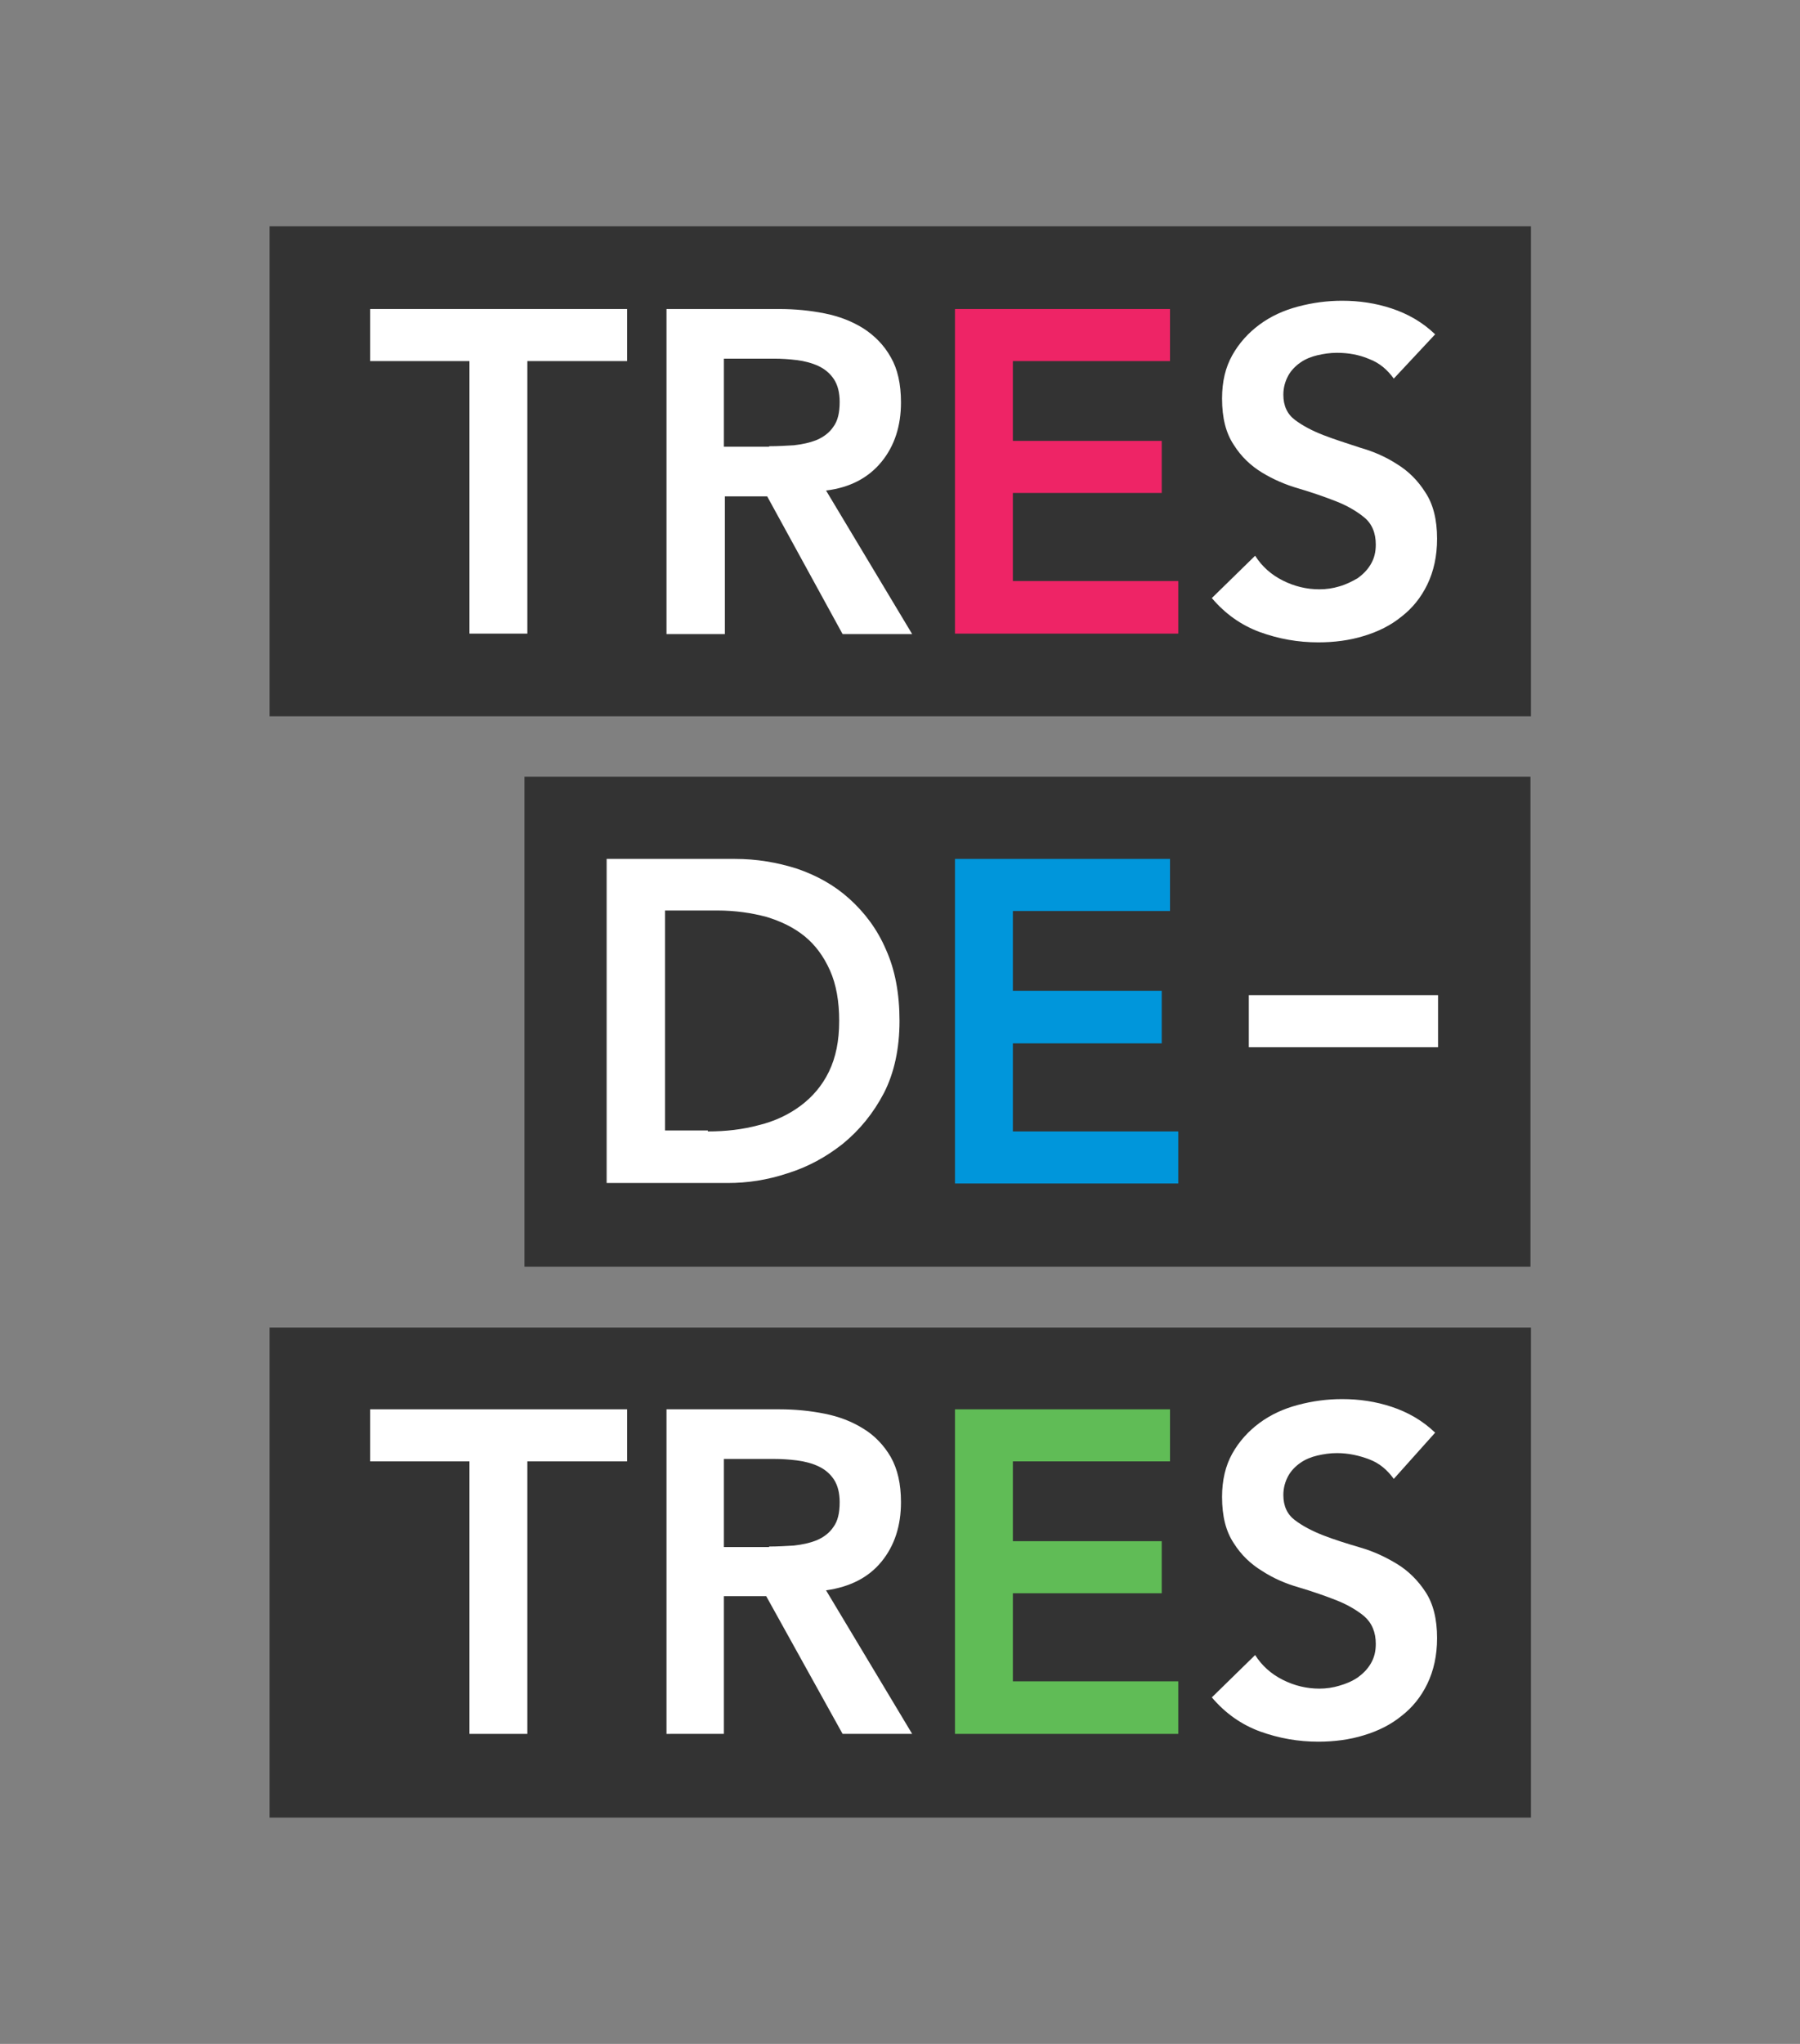
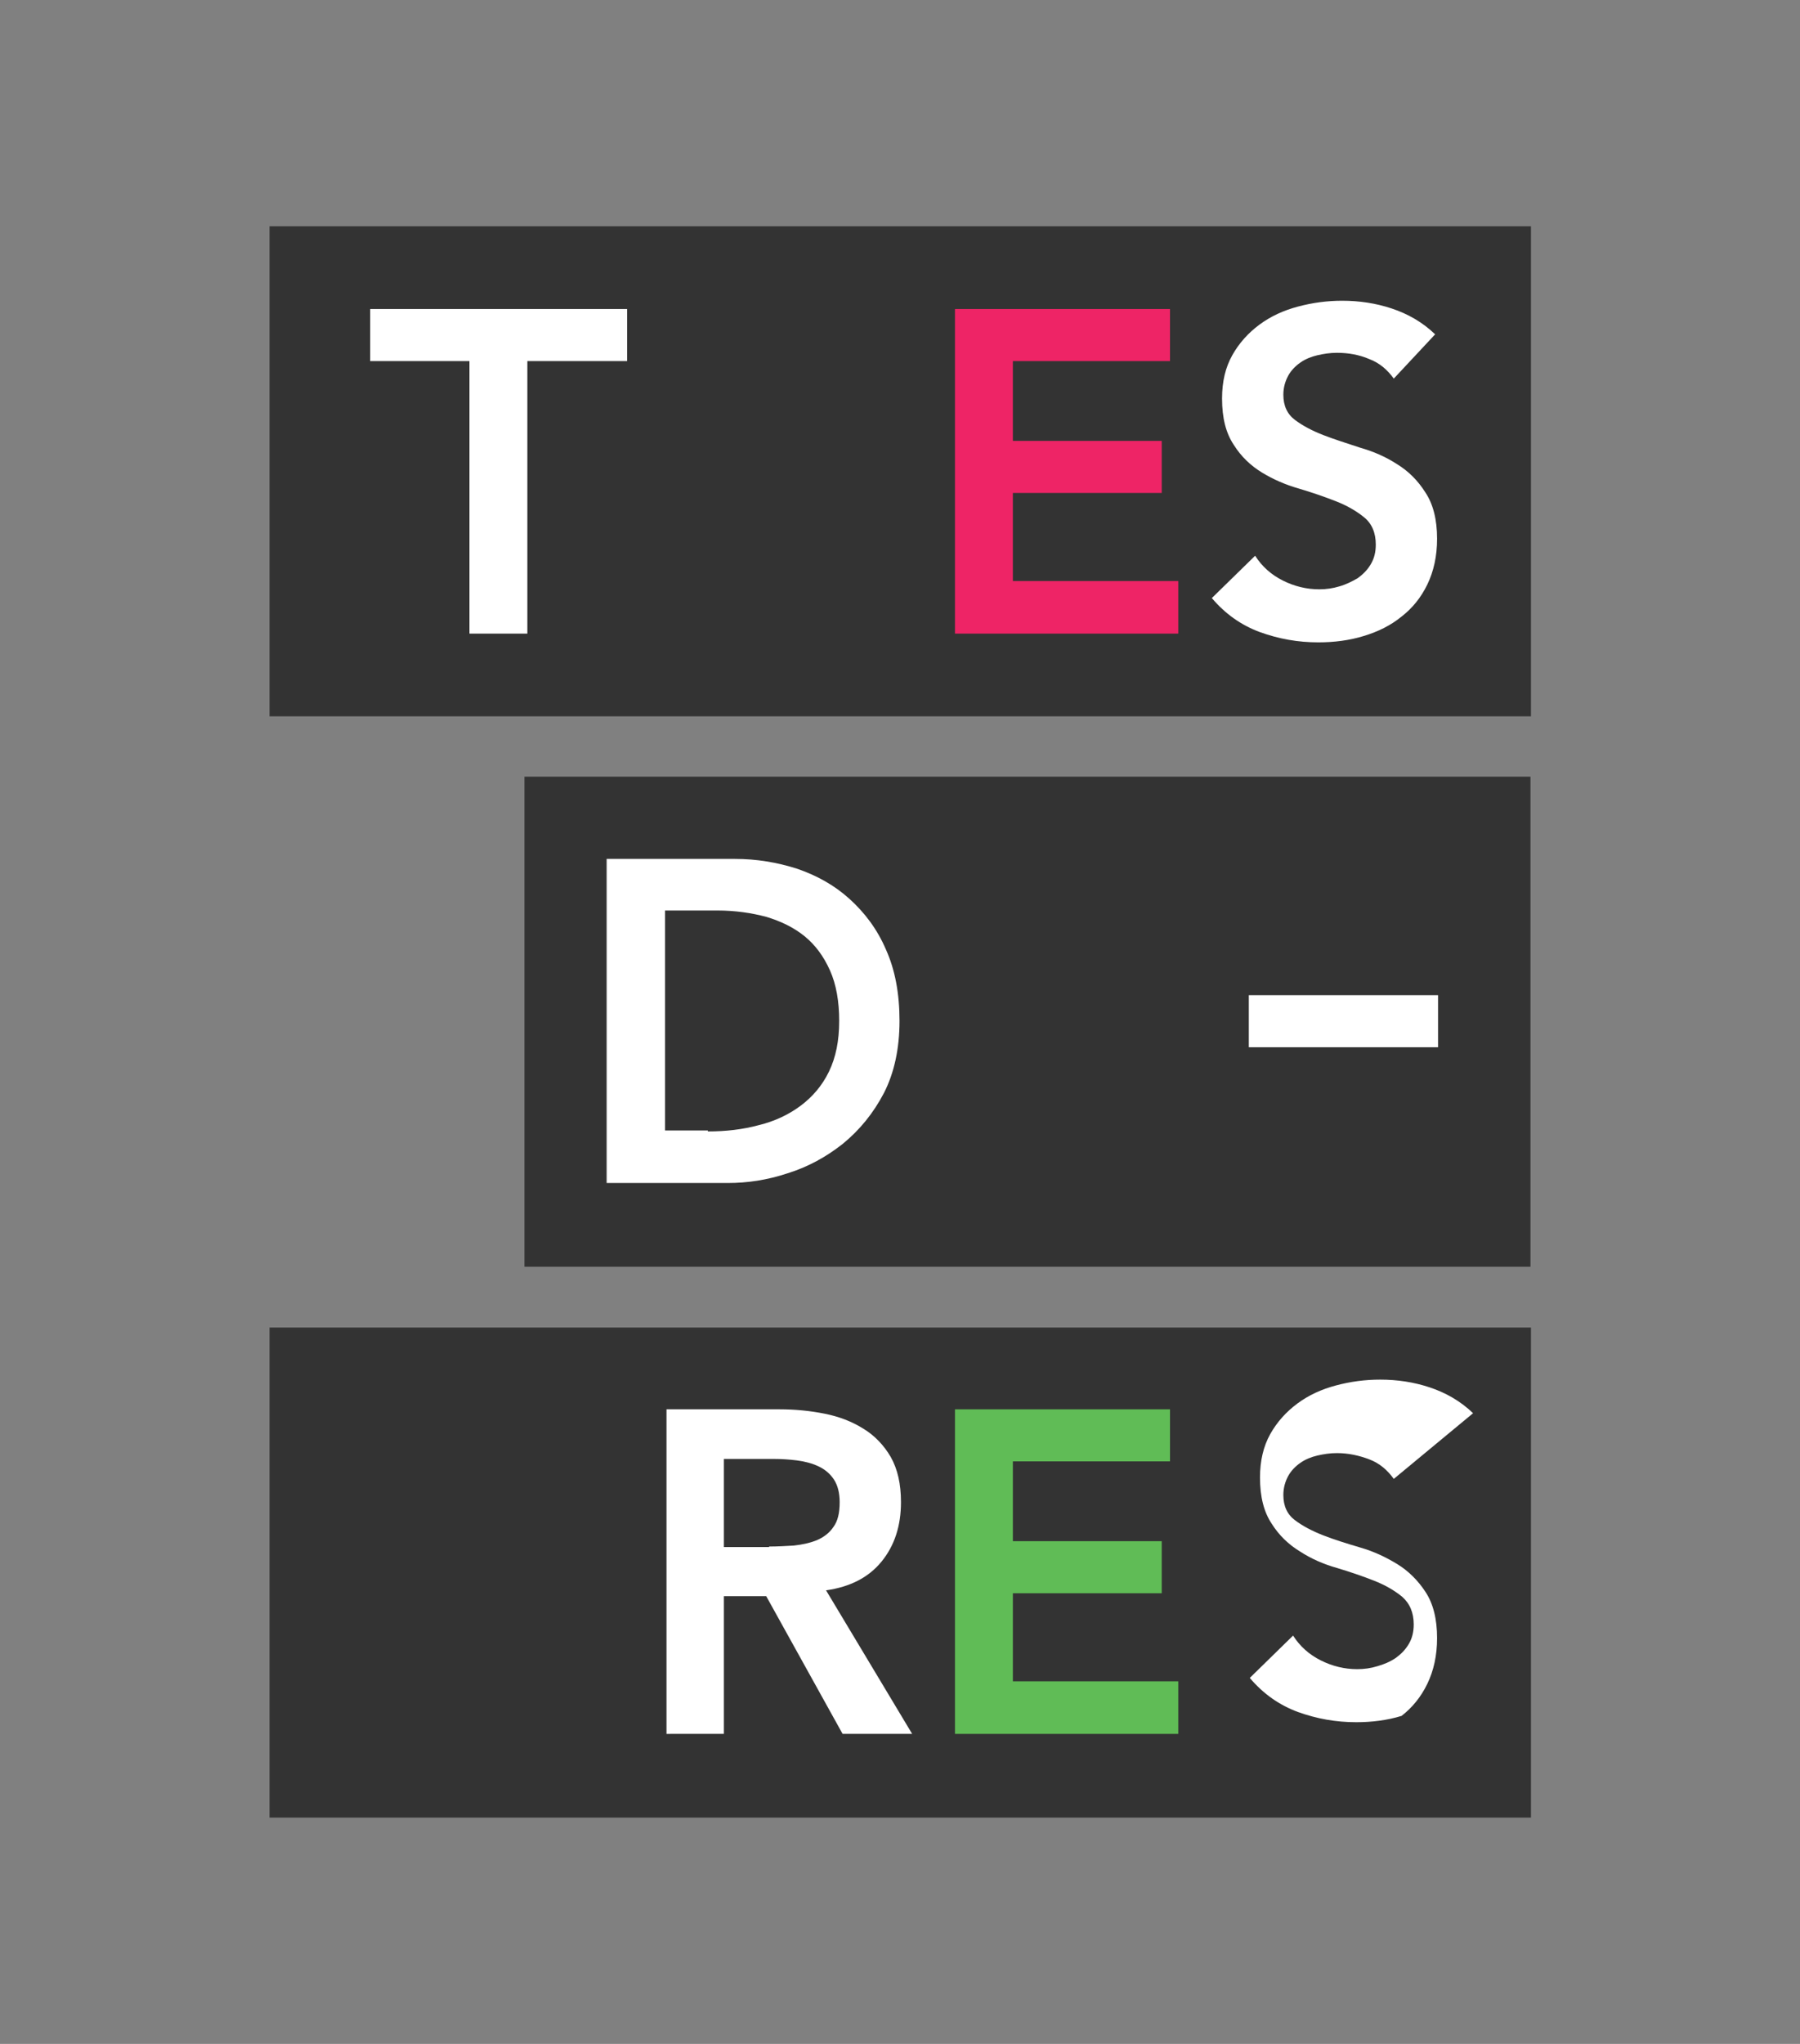
<svg xmlns="http://www.w3.org/2000/svg" version="1.1" id="Capa_1" x="0px" y="0px" viewBox="0 0 370 420" style="enable-background:new 0 0 370 420;" xml:space="preserve">
  <rect x="0" y="0" width="370" height="420" fill="#808080" stroke="none" />
  <style type="text/css">
	.st0{fill:#333333;}
	.st1{fill:#FFFFFF;}
	.st2{fill:#EE2466;}
	.st3{fill:#0096DB;}
	.st4{fill:#60BC56;}
</style>
  <g>
    <rect x="55.4" y="46.5" class="st0" width="259.3" height="100.7" />
    <rect x="107.8" y="159.6" class="st0" width="206.8" height="100.7" />
    <rect x="55.4" y="272.8" class="st0" width="259.3" height="100.7" />
    <polygon class="st1" points="96.5,74.2 76.1,74.2 76.1,63.5 128.9,63.5 128.9,74.2 108.4,74.2 108.4,130.2 96.5,130.2  " />
-     <path class="st1" d="M137,63.5h23.2c3.2,0,6.3,0.3,9.3,0.9c3,0.6,5.6,1.6,8,3.1c2.3,1.5,4.2,3.4,5.6,5.9c1.4,2.4,2.1,5.5,2.1,9.3   c0,4.8-1.3,8.9-4,12.2c-2.7,3.3-6.5,5.3-11.4,5.9l17.7,29.5h-14.3l-15.5-28.3h-8.7v28.3H137V63.5z M158.1,91.7   c1.7,0,3.4-0.1,5.1-0.2c1.7-0.2,3.2-0.5,4.7-1.1c1.4-0.6,2.6-1.5,3.4-2.7c0.9-1.2,1.3-2.9,1.3-5.1c0-1.9-0.4-3.5-1.2-4.7   c-0.8-1.2-1.9-2.1-3.2-2.7c-1.3-0.6-2.8-1-4.4-1.2c-1.6-0.2-3.2-0.3-4.7-0.3h-10.3v18.1H158.1z" />
    <polygon class="st2" points="196.3,63.5 240.5,63.5 240.5,74.2 208.2,74.2 208.2,90.6 238.8,90.6 238.8,101.3 208.2,101.3    208.2,119.4 242.2,119.4 242.2,130.2 196.3,130.2  " />
    <path class="st1" d="M286.5,77.8c-1.3-1.8-2.9-3.2-5-4c-2.1-0.9-4.3-1.3-6.7-1.3c-1.4,0-2.7,0.2-4,0.5c-1.3,0.3-2.5,0.8-3.5,1.5   c-1,0.7-1.9,1.6-2.5,2.7c-0.6,1.1-1,2.4-1,3.9c0,2.3,0.8,4,2.4,5.2c1.6,1.2,3.5,2.2,5.8,3.1c2.3,0.9,4.9,1.7,7.6,2.6   c2.8,0.8,5.3,1.9,7.6,3.4c2.3,1.4,4.3,3.4,5.8,5.8c1.6,2.4,2.4,5.6,2.4,9.5c0,3.6-0.7,6.7-2,9.4c-1.3,2.7-3.1,4.9-5.3,6.6   c-2.2,1.8-4.8,3.1-7.8,4c-2.9,0.9-6.1,1.3-9.3,1.3c-4.2,0-8.1-0.7-12-2.1c-3.8-1.4-7.1-3.7-9.9-7l8.9-8.7c1.4,2.2,3.3,3.9,5.7,5.1   c2.4,1.2,4.9,1.8,7.5,1.8c1.4,0,2.8-0.2,4.1-0.6c1.4-0.4,2.6-1,3.8-1.7c1.1-0.8,2-1.7,2.7-2.9c0.7-1.2,1-2.5,1-4   c0-2.4-0.8-4.3-2.4-5.6c-1.6-1.3-3.5-2.4-5.8-3.3c-2.3-0.9-4.9-1.8-7.6-2.6c-2.8-0.8-5.3-1.9-7.6-3.3c-2.3-1.4-4.3-3.3-5.8-5.7   c-1.6-2.4-2.4-5.5-2.4-9.5c0-3.5,0.7-6.4,2.1-8.9c1.4-2.5,3.3-4.6,5.6-6.3c2.3-1.7,4.9-2.9,7.9-3.7c3-0.8,6-1.2,9.1-1.2   c3.5,0,6.9,0.5,10.2,1.6c3.3,1.1,6.3,2.8,8.9,5.3L286.5,77.8z" />
    <path class="st1" d="M124.8,176.5h26.3c4.4,0,8.6,0.7,12.7,2c4.1,1.4,7.7,3.4,10.8,6.2c3.1,2.8,5.7,6.2,7.5,10.4   c1.9,4.2,2.8,9.1,2.8,14.7c0,5.7-1.1,10.7-3.2,14.8c-2.2,4.2-5,7.6-8.4,10.4c-3.4,2.7-7.2,4.8-11.4,6.1c-4.2,1.4-8.3,2-12.3,2   h-24.9V176.5z M145.5,232.5c3.7,0,7.2-0.4,10.5-1.3c3.3-0.8,6.2-2.2,8.6-4c2.4-1.8,4.4-4.1,5.8-7c1.4-2.9,2.1-6.3,2.1-10.4   c0-4-0.6-7.5-1.9-10.4c-1.3-2.9-3-5.2-5.2-7c-2.2-1.8-4.9-3.1-7.9-4c-3-0.8-6.4-1.3-10-1.3h-10.8v45.2H145.5z" />
-     <polygon class="st3" points="196.3,176.5 240.5,176.5 240.5,187.2 208.2,187.2 208.2,203.6 238.8,203.6 238.8,214.4 208.2,214.4    208.2,232.5 242.2,232.5 242.2,243.2 196.3,243.2  " />
-     <polygon class="st1" points="96.5,300.3 76.1,300.3 76.1,289.6 128.9,289.6 128.9,300.3 108.4,300.3 108.4,356.3 96.5,356.3  " />
    <path class="st1" d="M137,289.6h23.2c3.2,0,6.3,0.3,9.3,0.9c3,0.6,5.6,1.6,8,3.1c2.3,1.4,4.2,3.4,5.6,5.8c1.4,2.5,2.1,5.5,2.1,9.3   c0,4.8-1.3,8.9-4,12.2c-2.7,3.3-6.5,5.2-11.4,5.9l17.7,29.5h-14.3L157.5,328h-8.7v28.3H137V289.6z M158.1,317.8   c1.7,0,3.4-0.1,5.1-0.2c1.7-0.2,3.2-0.5,4.7-1.1c1.4-0.6,2.6-1.5,3.4-2.7c0.9-1.2,1.3-2.9,1.3-5.1c0-1.9-0.4-3.5-1.2-4.7   c-0.8-1.2-1.9-2.1-3.2-2.7c-1.3-0.6-2.8-1-4.4-1.2c-1.6-0.2-3.2-0.3-4.7-0.3h-10.3v18.1H158.1z" />
    <polygon class="st4" points="196.3,289.6 240.5,289.6 240.5,300.3 208.2,300.3 208.2,316.7 238.8,316.7 238.8,327.4 208.2,327.4    208.2,345.5 242.2,345.5 242.2,356.3 196.3,356.3  " />
-     <path class="st1" d="M286.5,303.9c-1.3-1.8-2.9-3.2-5-4c-2.1-0.8-4.3-1.3-6.7-1.3c-1.4,0-2.7,0.2-4,0.5c-1.3,0.3-2.5,0.8-3.5,1.5   c-1,0.7-1.9,1.6-2.5,2.7c-0.6,1.1-1,2.4-1,3.9c0,2.3,0.8,4,2.4,5.2c1.6,1.2,3.5,2.2,5.8,3.1c2.3,0.9,4.9,1.7,7.6,2.5   c2.8,0.8,5.3,2,7.6,3.4c2.3,1.4,4.3,3.4,5.8,5.7c1.6,2.4,2.4,5.6,2.4,9.5c0,3.6-0.7,6.7-2,9.4c-1.3,2.7-3.1,4.9-5.3,6.6   c-2.2,1.8-4.8,3.1-7.8,4c-2.9,0.9-6.1,1.3-9.3,1.3c-4.2,0-8.1-0.7-12-2.1c-3.8-1.4-7.1-3.7-9.9-7l8.9-8.7c1.4,2.2,3.3,3.9,5.7,5.1   c2.4,1.2,4.9,1.8,7.5,1.8c1.4,0,2.8-0.2,4.1-0.6c1.4-0.4,2.6-0.9,3.8-1.7c1.1-0.8,2-1.7,2.7-2.9c0.7-1.2,1-2.5,1-4   c0-2.4-0.8-4.3-2.4-5.7c-1.6-1.3-3.5-2.4-5.8-3.3c-2.3-0.9-4.9-1.8-7.6-2.6c-2.8-0.8-5.3-1.9-7.6-3.4c-2.3-1.4-4.3-3.3-5.8-5.7   c-1.6-2.4-2.4-5.5-2.4-9.5c0-3.4,0.7-6.4,2.1-8.9c1.4-2.5,3.3-4.6,5.6-6.3c2.3-1.7,4.9-2.9,7.9-3.7c3-0.8,6-1.2,9.1-1.2   c3.5,0,6.9,0.5,10.2,1.6c3.3,1.1,6.3,2.8,8.9,5.3L286.5,303.9z" />
+     <path class="st1" d="M286.5,303.9c-1.3-1.8-2.9-3.2-5-4c-2.1-0.8-4.3-1.3-6.7-1.3c-1.4,0-2.7,0.2-4,0.5c-1.3,0.3-2.5,0.8-3.5,1.5   c-1,0.7-1.9,1.6-2.5,2.7c-0.6,1.1-1,2.4-1,3.9c0,2.3,0.8,4,2.4,5.2c1.6,1.2,3.5,2.2,5.8,3.1c2.3,0.9,4.9,1.7,7.6,2.5   c2.8,0.8,5.3,2,7.6,3.4c2.3,1.4,4.3,3.4,5.8,5.7c1.6,2.4,2.4,5.6,2.4,9.5c0,3.6-0.7,6.7-2,9.4c-1.3,2.7-3.1,4.9-5.3,6.6   c-2.9,0.9-6.1,1.3-9.3,1.3c-4.2,0-8.1-0.7-12-2.1c-3.8-1.4-7.1-3.7-9.9-7l8.9-8.7c1.4,2.2,3.3,3.9,5.7,5.1   c2.4,1.2,4.9,1.8,7.5,1.8c1.4,0,2.8-0.2,4.1-0.6c1.4-0.4,2.6-0.9,3.8-1.7c1.1-0.8,2-1.7,2.7-2.9c0.7-1.2,1-2.5,1-4   c0-2.4-0.8-4.3-2.4-5.7c-1.6-1.3-3.5-2.4-5.8-3.3c-2.3-0.9-4.9-1.8-7.6-2.6c-2.8-0.8-5.3-1.9-7.6-3.4c-2.3-1.4-4.3-3.3-5.8-5.7   c-1.6-2.4-2.4-5.5-2.4-9.5c0-3.4,0.7-6.4,2.1-8.9c1.4-2.5,3.3-4.6,5.6-6.3c2.3-1.7,4.9-2.9,7.9-3.7c3-0.8,6-1.2,9.1-1.2   c3.5,0,6.9,0.5,10.2,1.6c3.3,1.1,6.3,2.8,8.9,5.3L286.5,303.9z" />
    <rect x="256.7" y="204.5" class="st1" width="38.9" height="10.7" />
  </g>
</svg>